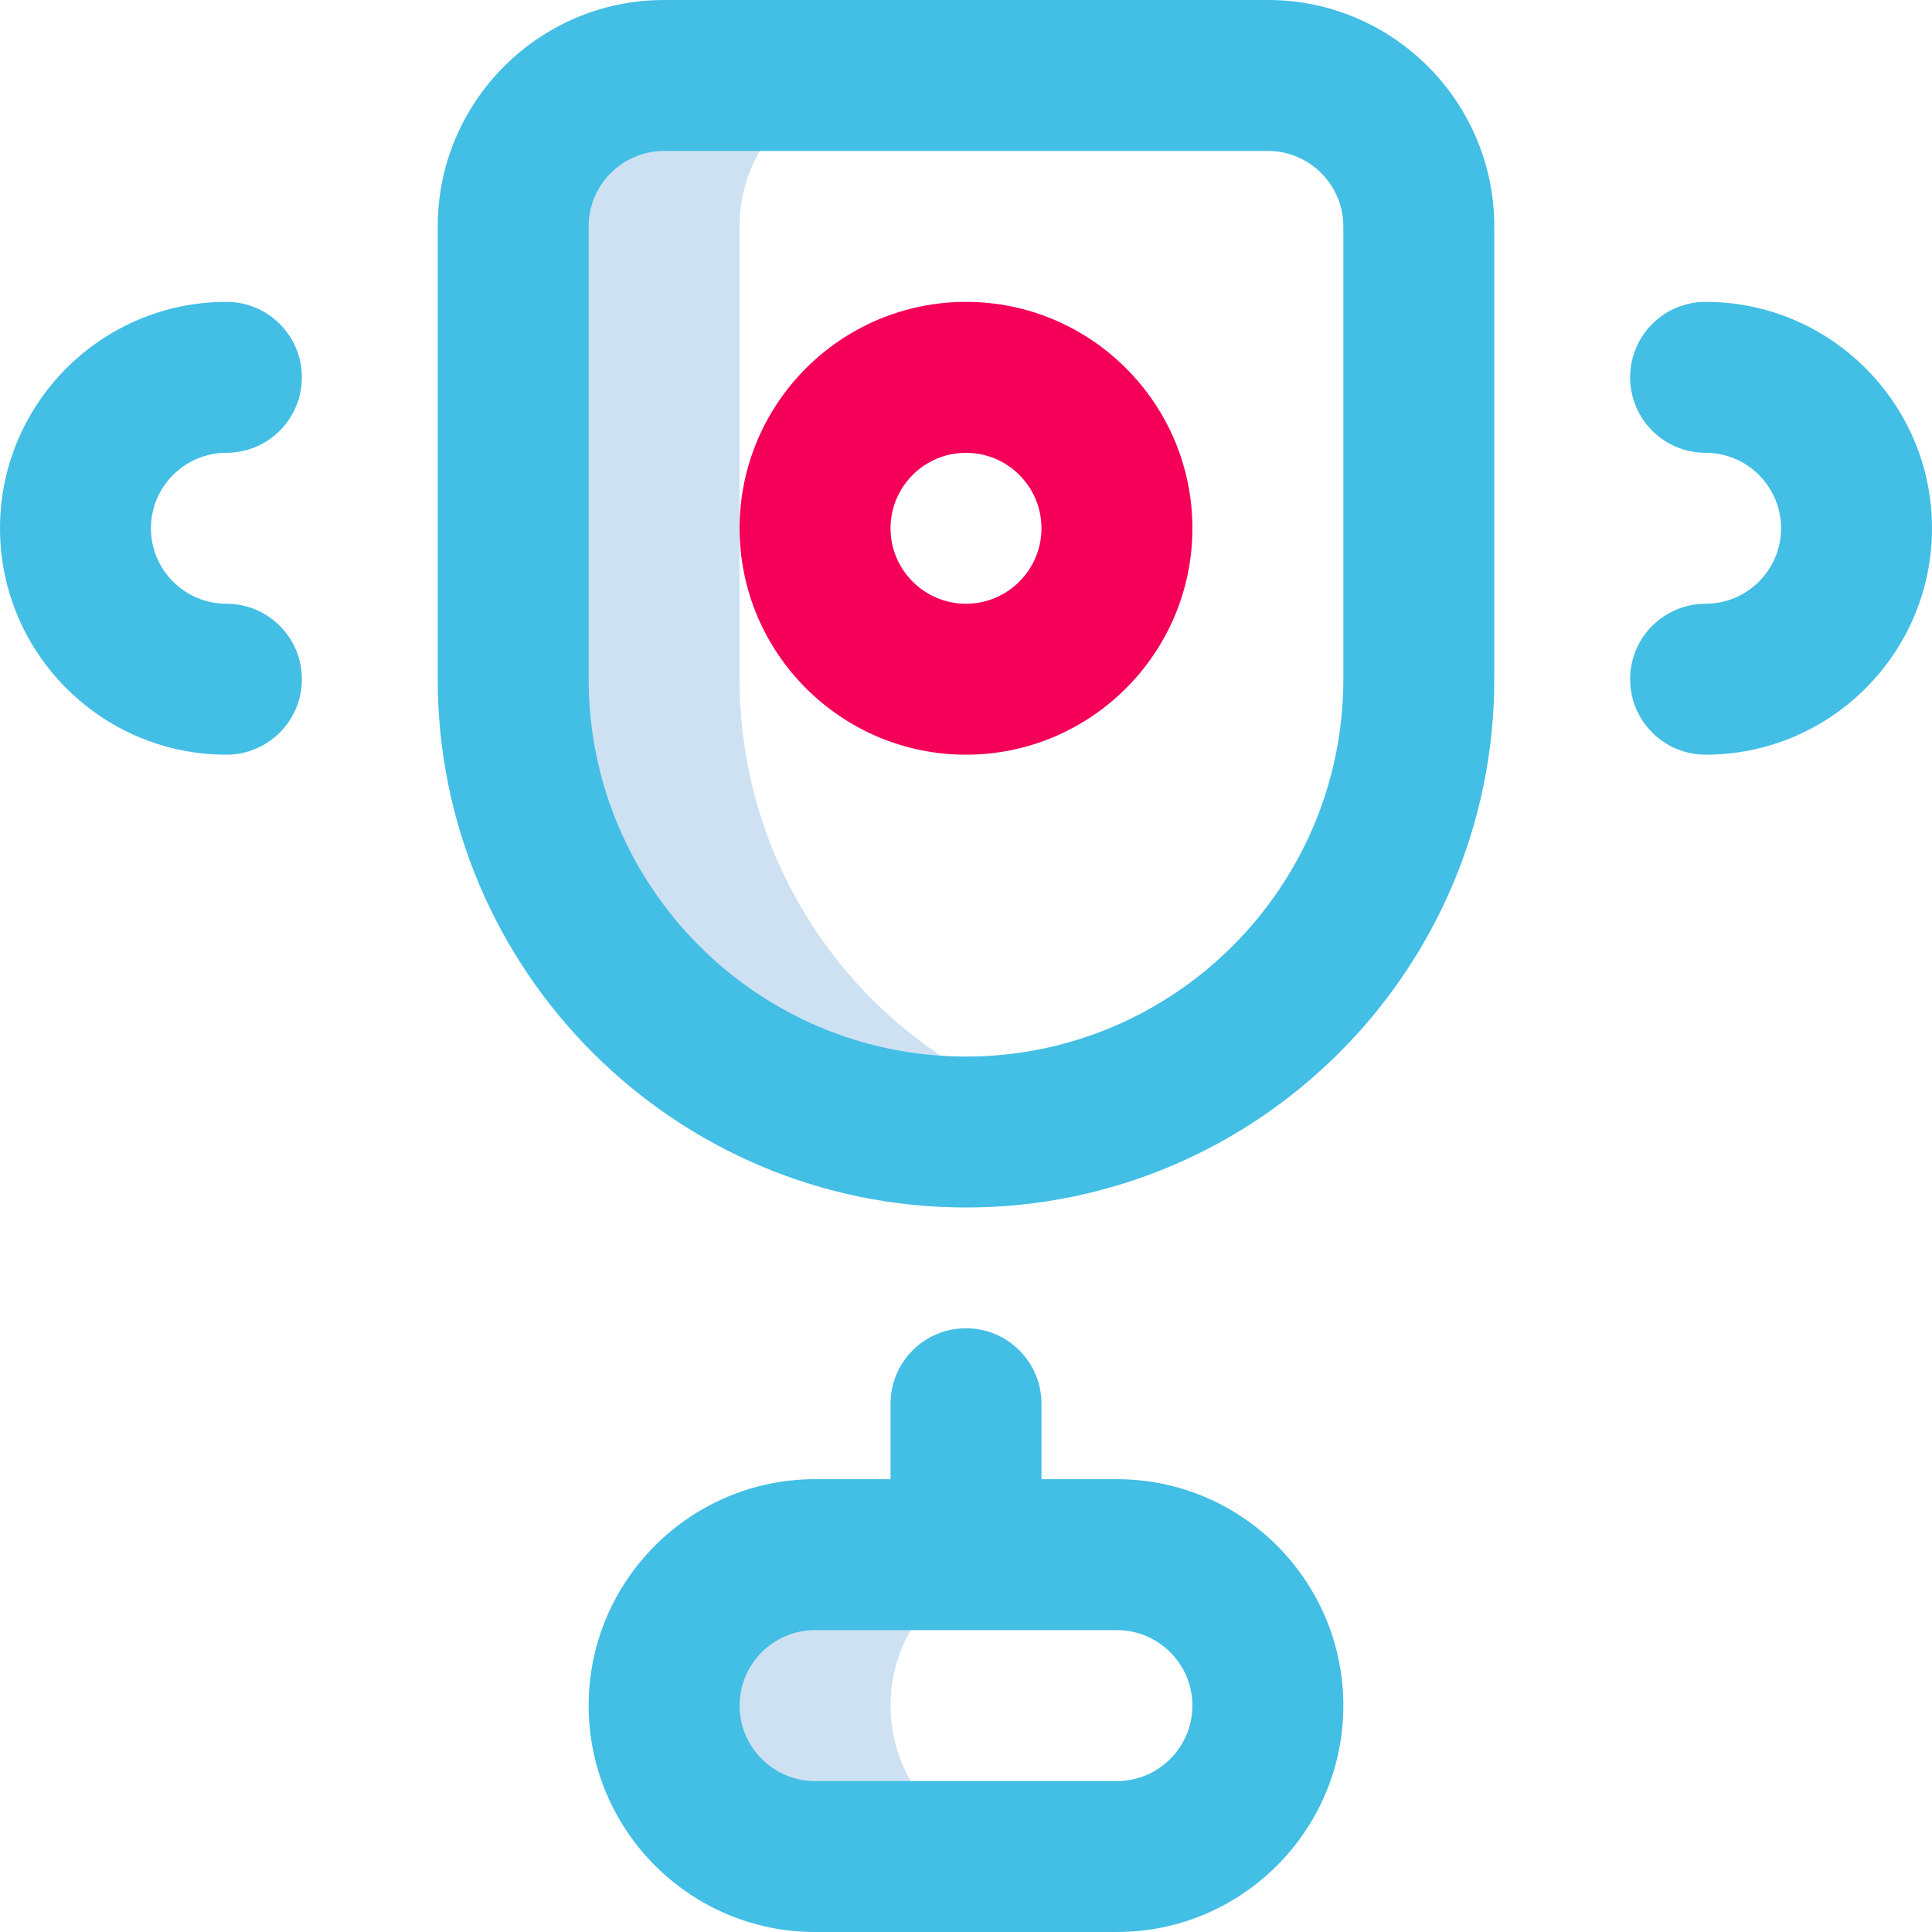
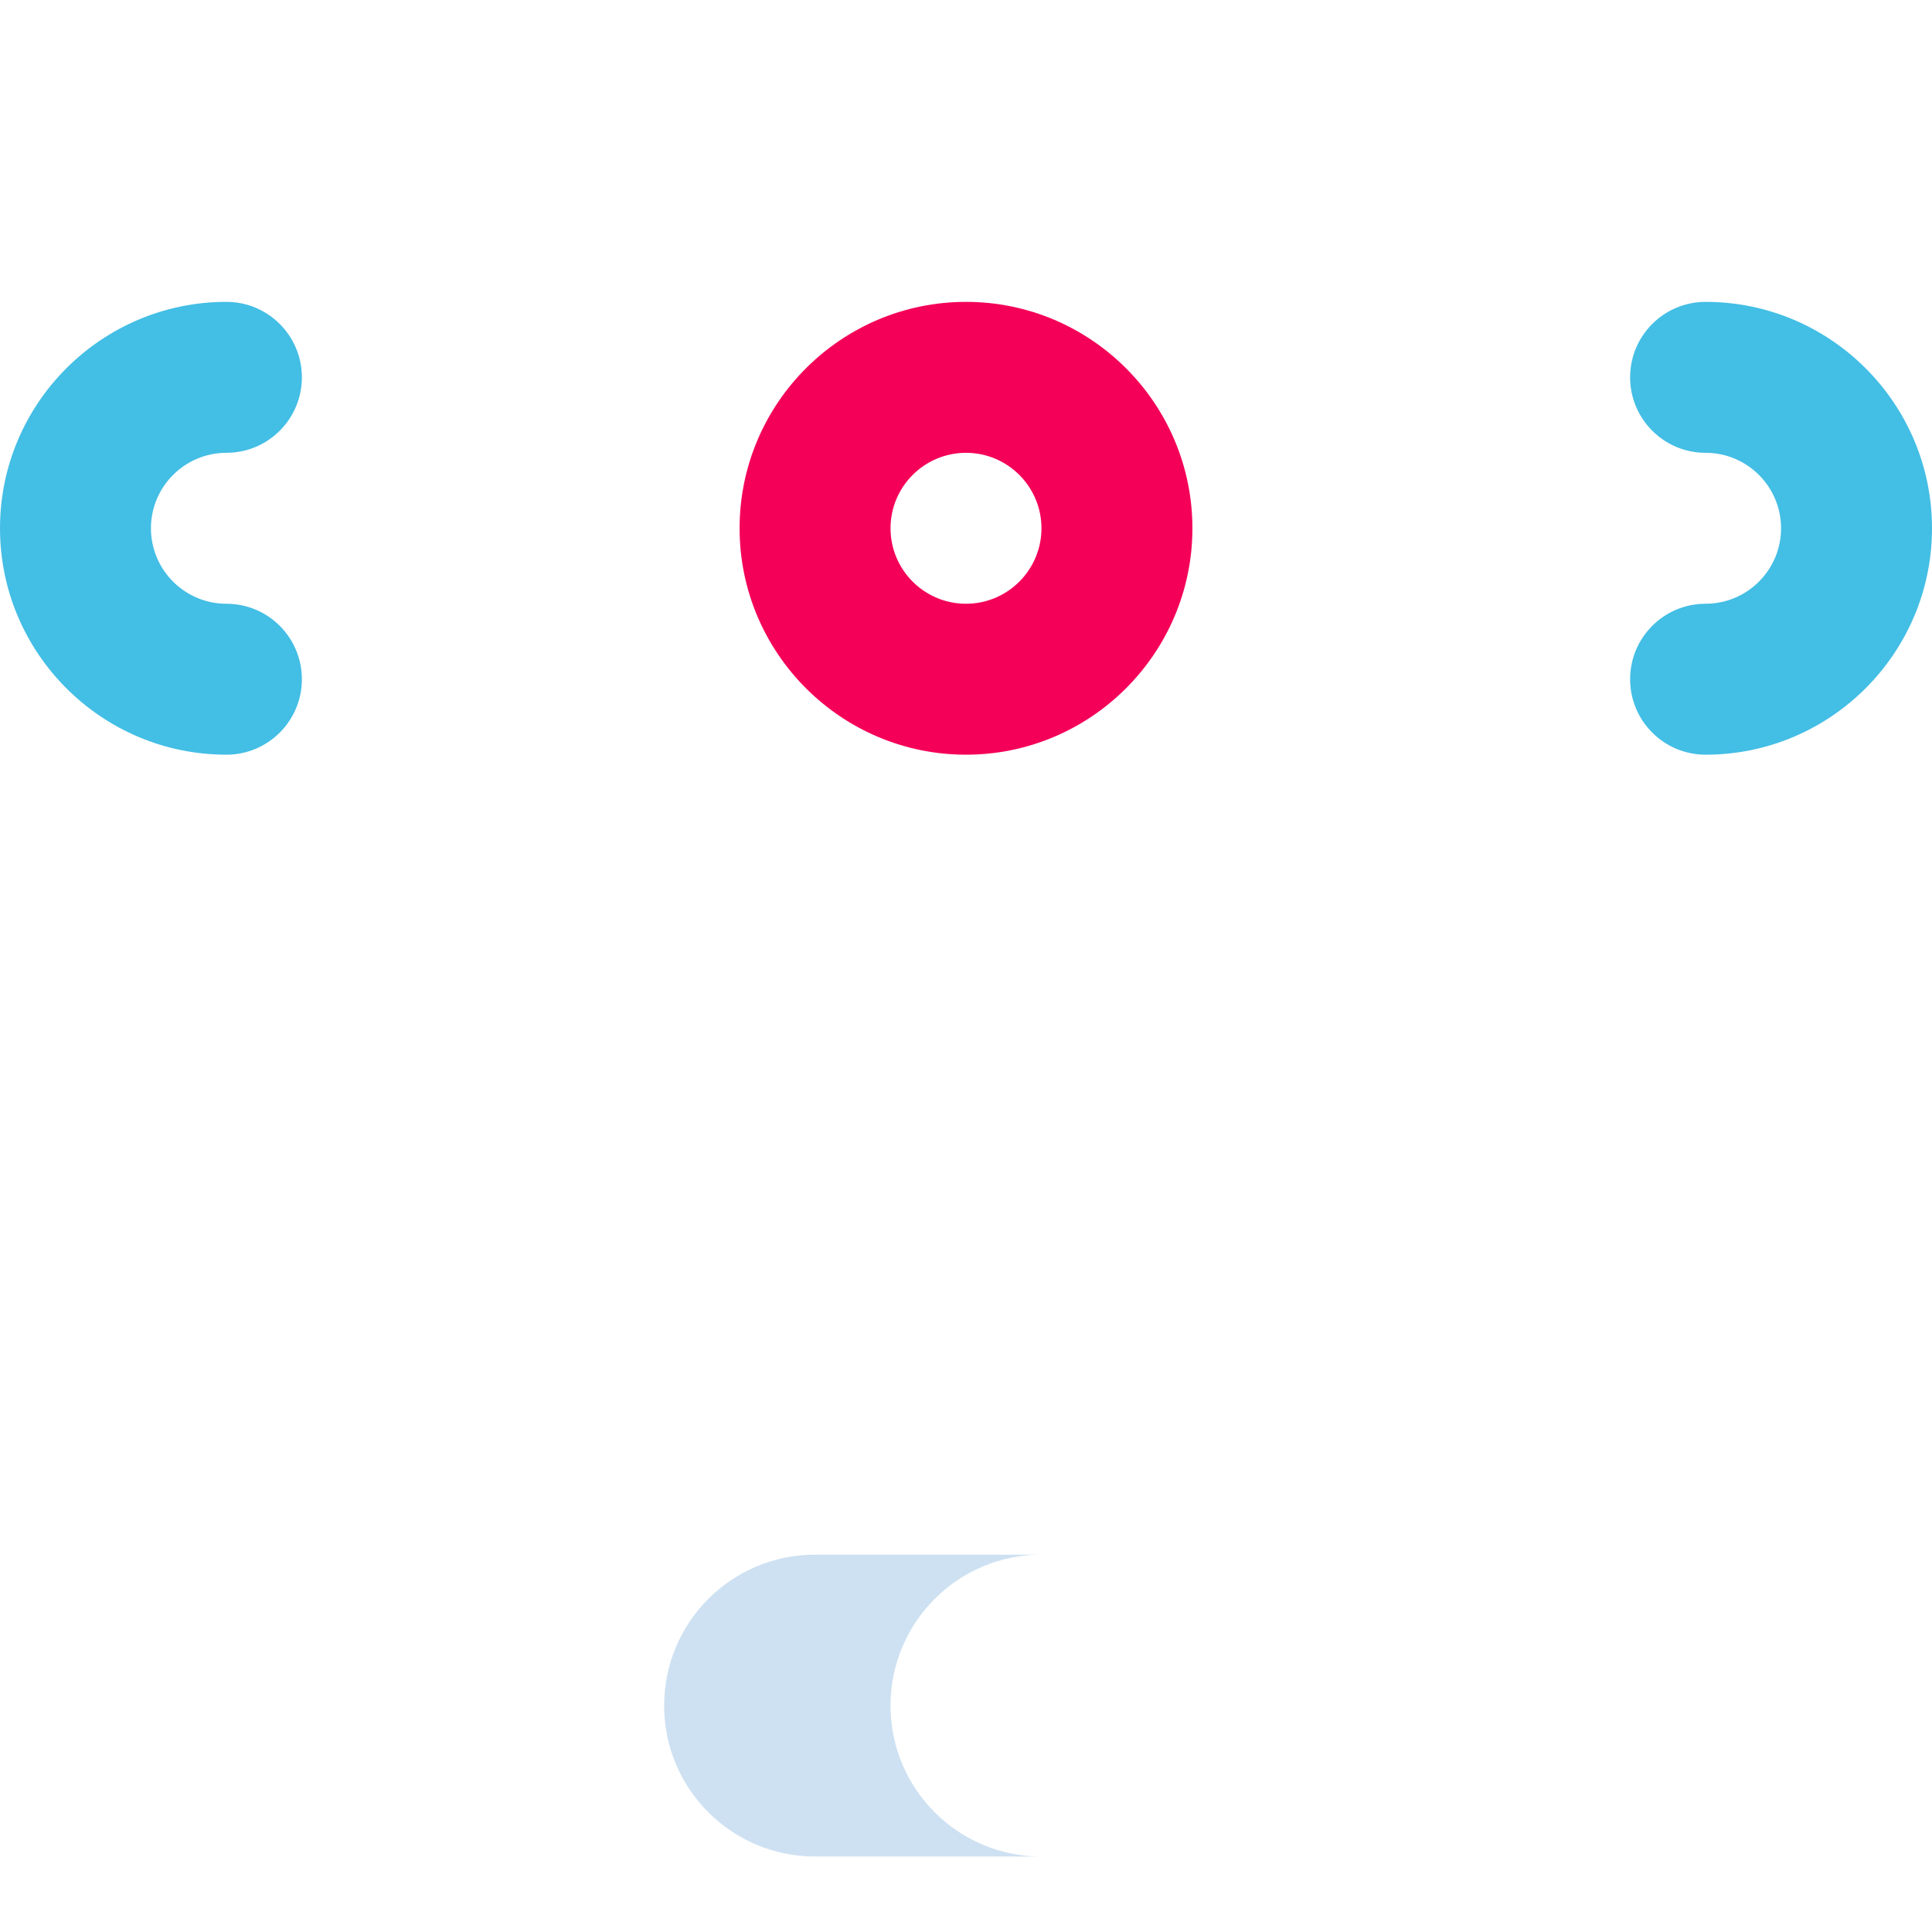
<svg xmlns="http://www.w3.org/2000/svg" version="1.1" width="512" height="512" x="0" y="0" viewBox="0 0 512 512" style="enable-background:new 0 0 512 512" xml:space="preserve" class="">
  <g>
    <g>
-       <path d="m196 180v-120c0-22.091 17.909-40 40-40h-60c-22.091 0-40 17.909-40 40v120c0 66.274 53.726 120 120 120 10.359 0 20.411-1.313 30-3.781-51.757-13.321-90-60.304-90-116.219z" fill="#cee1f2" data-original="#cee1f2" class="" />
      <path d="m236 452c0-22.091 17.909-40 40-40h-60c-22.091 0-40 17.909-40 40 0 22.091 17.909 40 40 40h60c-22.091 0-40-17.909-40-40z" fill="#cee1f2" data-original="#cee1f2" class="" />
      <path d="m256 80c-33.084 0-60 26.916-60 60s26.916 60 60 60 60-26.916 60-60-26.916-60-60-60zm0 80c-11.028 0-20-8.972-20-20s8.972-20 20-20 20 8.972 20 20-8.972 20-20 20z" fill="#f40058" data-original="#ff5cf4" class="" />
      <g fill="#0023c4">
-         <path d="m396 60c0-33.084-26.916-60-60-60h-160c-33.084 0-60 26.916-60 60v120c0 77.196 62.804 140 140 140s140-62.804 140-140zm-40 120c0 55.14-44.859 100-100 100s-100-44.86-100-100v-120c0-11.028 8.972-20 20-20h160c11.028 0 20 8.972 20 20z" fill="#43bee5" data-original="#0023c4" class="" />
-         <path d="m256 352c-11.046 0-20 8.954-20 20v20h-20c-33.084 0-60 26.916-60 60s26.916 60 60 60h80c33.084 0 60-26.916 60-60s-26.916-60-60-60h-20v-20c0-11.046-8.954-20-20-20zm60 100c0 11.028-8.972 20-20 20h-80c-11.028 0-20-8.972-20-20s8.972-20 20-20h80c11.028 0 20 8.972 20 20z" fill="#43bee5" data-original="#0023c4" class="" />
        <path d="m452 80c-11.046 0-20 8.954-20 20s8.954 20 20 20c11.028 0 20 8.972 20 20s-8.972 20-20 20c-11.046 0-20 8.954-20 20s8.954 20 20 20c33.084 0 60-26.916 60-60s-26.916-60-60-60z" fill="#43bee5" data-original="#0023c4" class="" />
        <path d="m80 180c0-11.046-8.954-20-20-20-11.028 0-20-8.972-20-20s8.972-20 20-20c11.046 0 20-8.954 20-20s-8.954-20-20-20c-33.084 0-60 26.916-60 60s26.916 60 60 60c11.046 0 20-8.954 20-20z" fill="#43bee5" data-original="#0023c4" class="" />
      </g>
    </g>
  </g>
</svg>